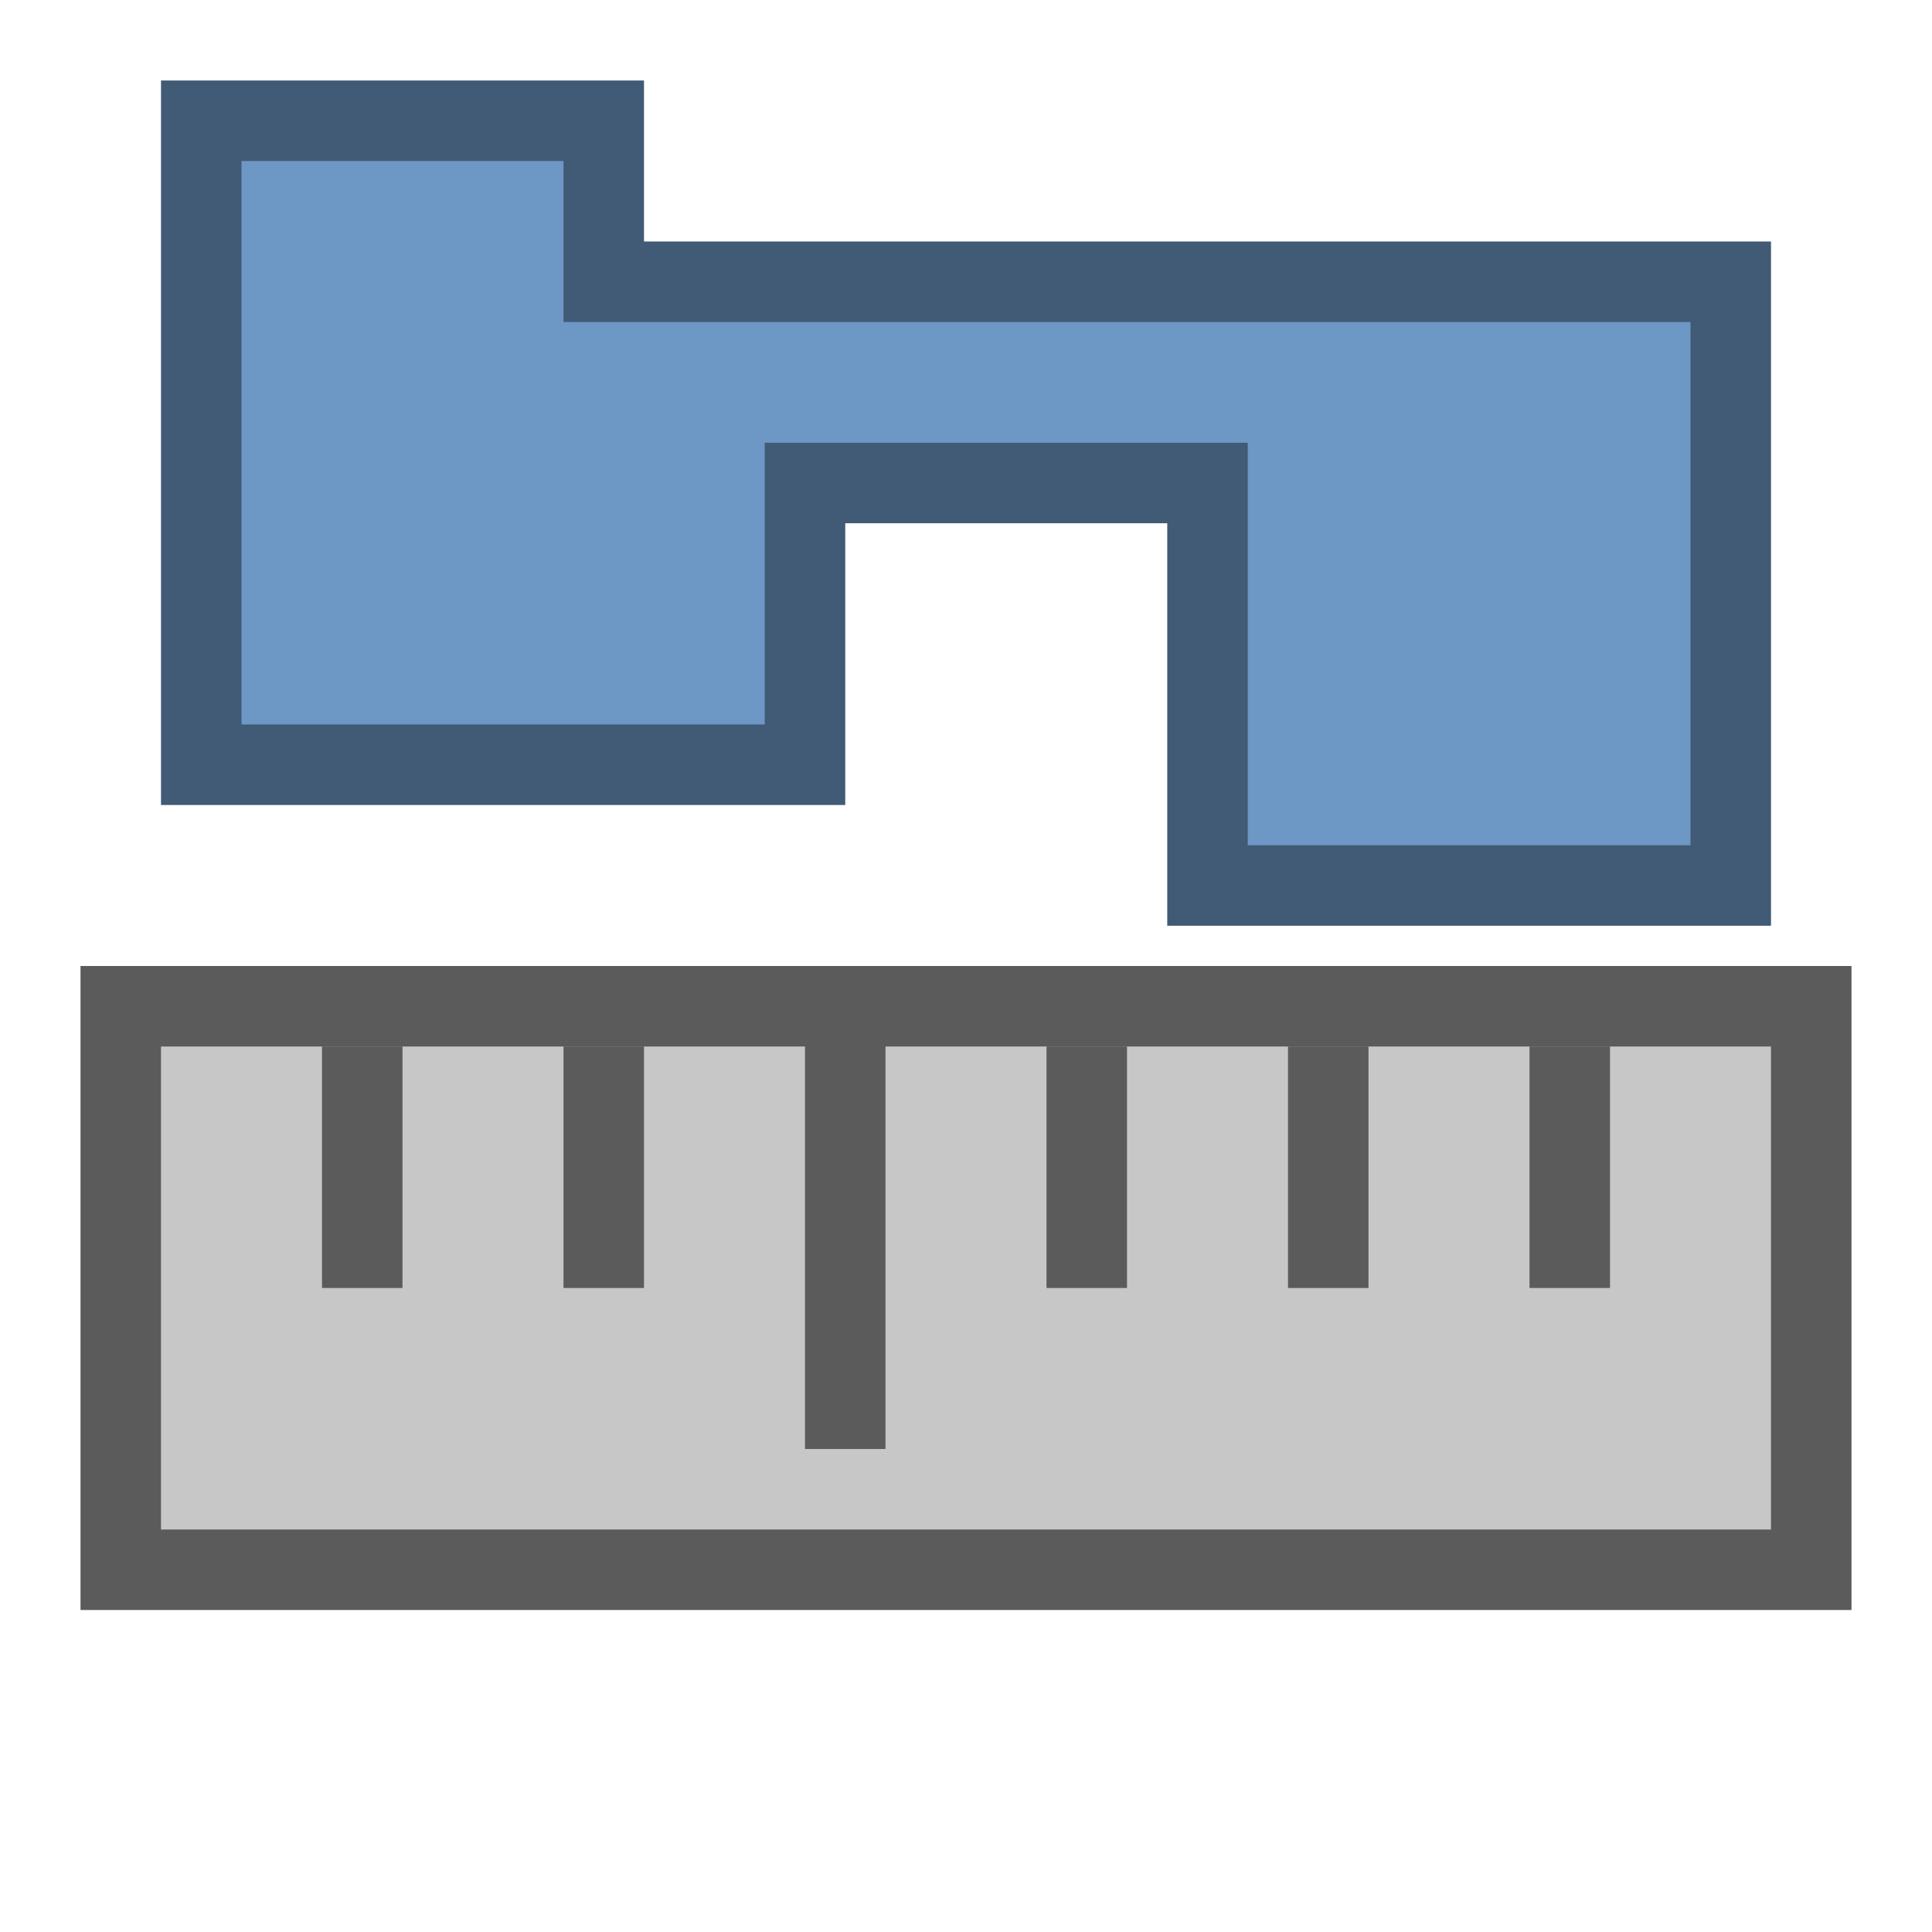
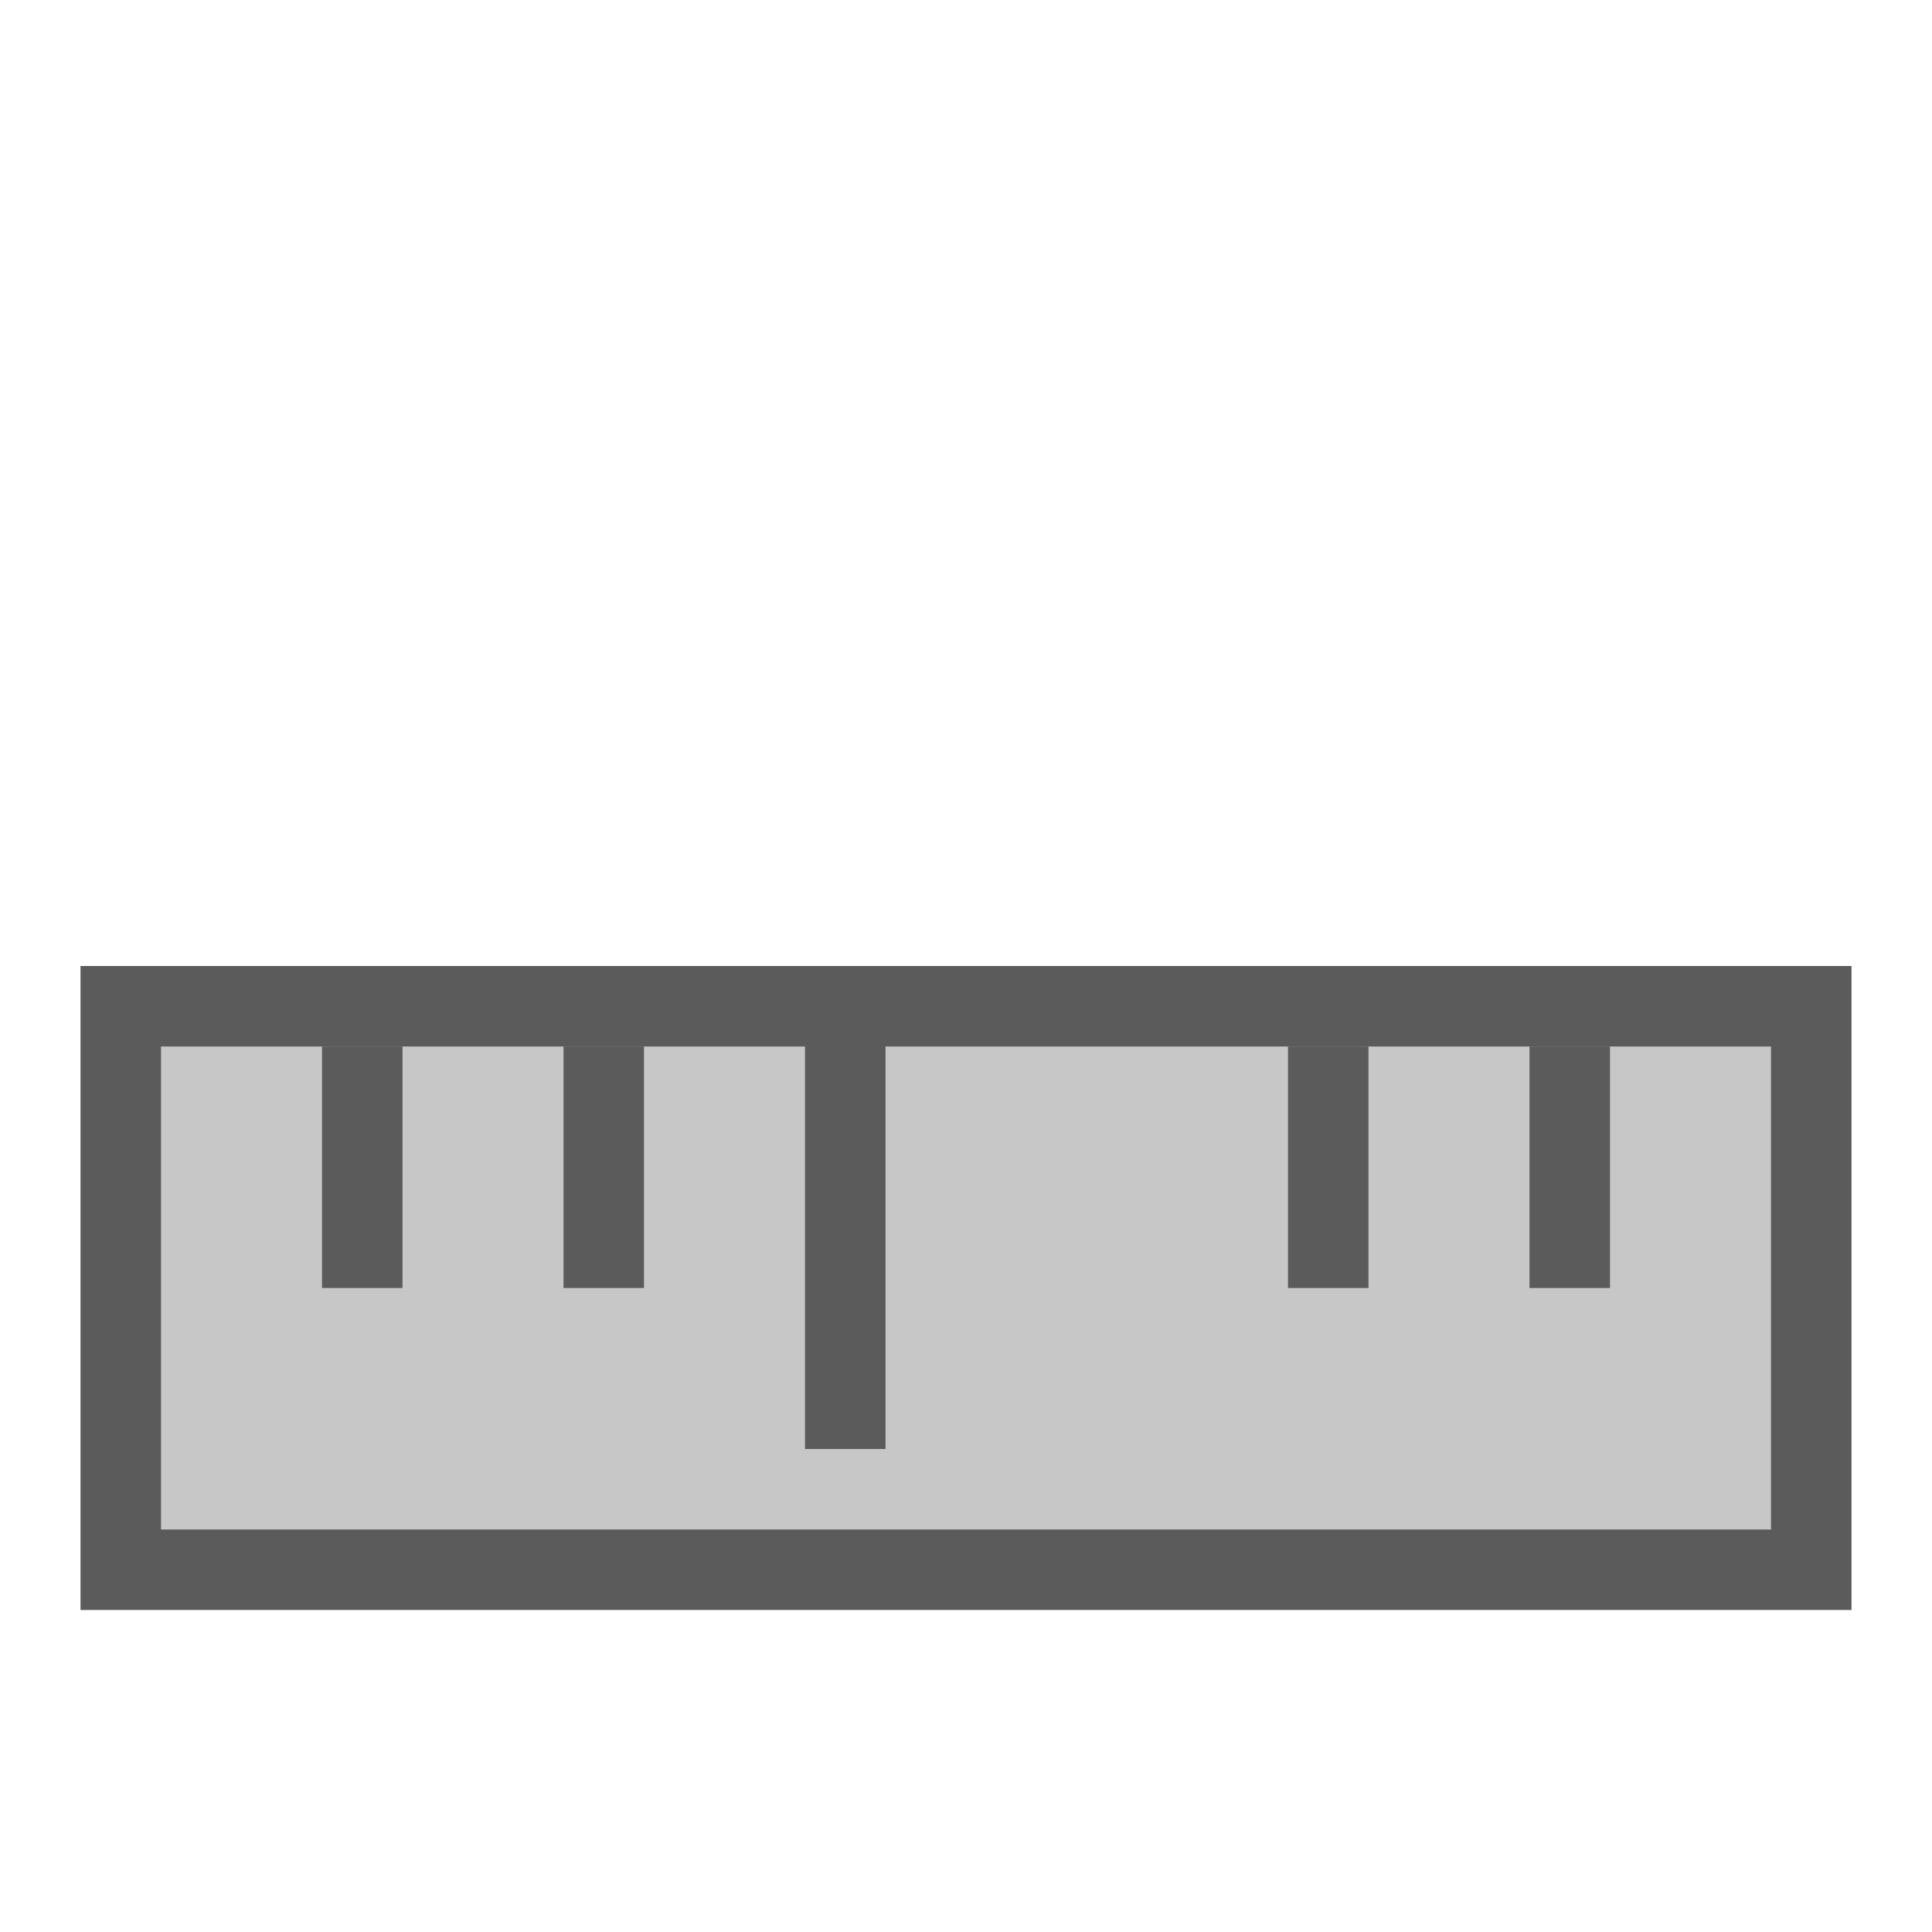
<svg xmlns="http://www.w3.org/2000/svg" height="24" viewBox="0 0 24 24" width="24">
  <g transform="translate(0 -8)">
    <path d="m1.5 20.5h21v7h-21z" style="overflow:visible;fill:#c7c7c7;fill-rule:evenodd;stroke:#5b5b5c;stroke-width:1;stroke-linecap:square" />
    <path d="m4.5 21v3" fill="none" stroke="#5b5b5c" />
    <path d="m7.5 21v3" fill="none" stroke="#5b5b5c" />
    <path d="m10.5 20v6" fill="none" stroke="#5b5b5c" />
-     <path d="m13.5 21v3" fill="none" stroke="#5b5b5c" />
    <path d="m16.5 21v3" fill="none" stroke="#5b5b5c" />
    <path d="m19.5 21v3" fill="none" stroke="#5b5b5c" />
-     <path d="m2.5 9.5h5v2h14v7.5h-6.5v-5h-5v3.5h-7.5z" fill="#6d97c4" fill-rule="evenodd" stroke="#415a75" />
  </g>
</svg>